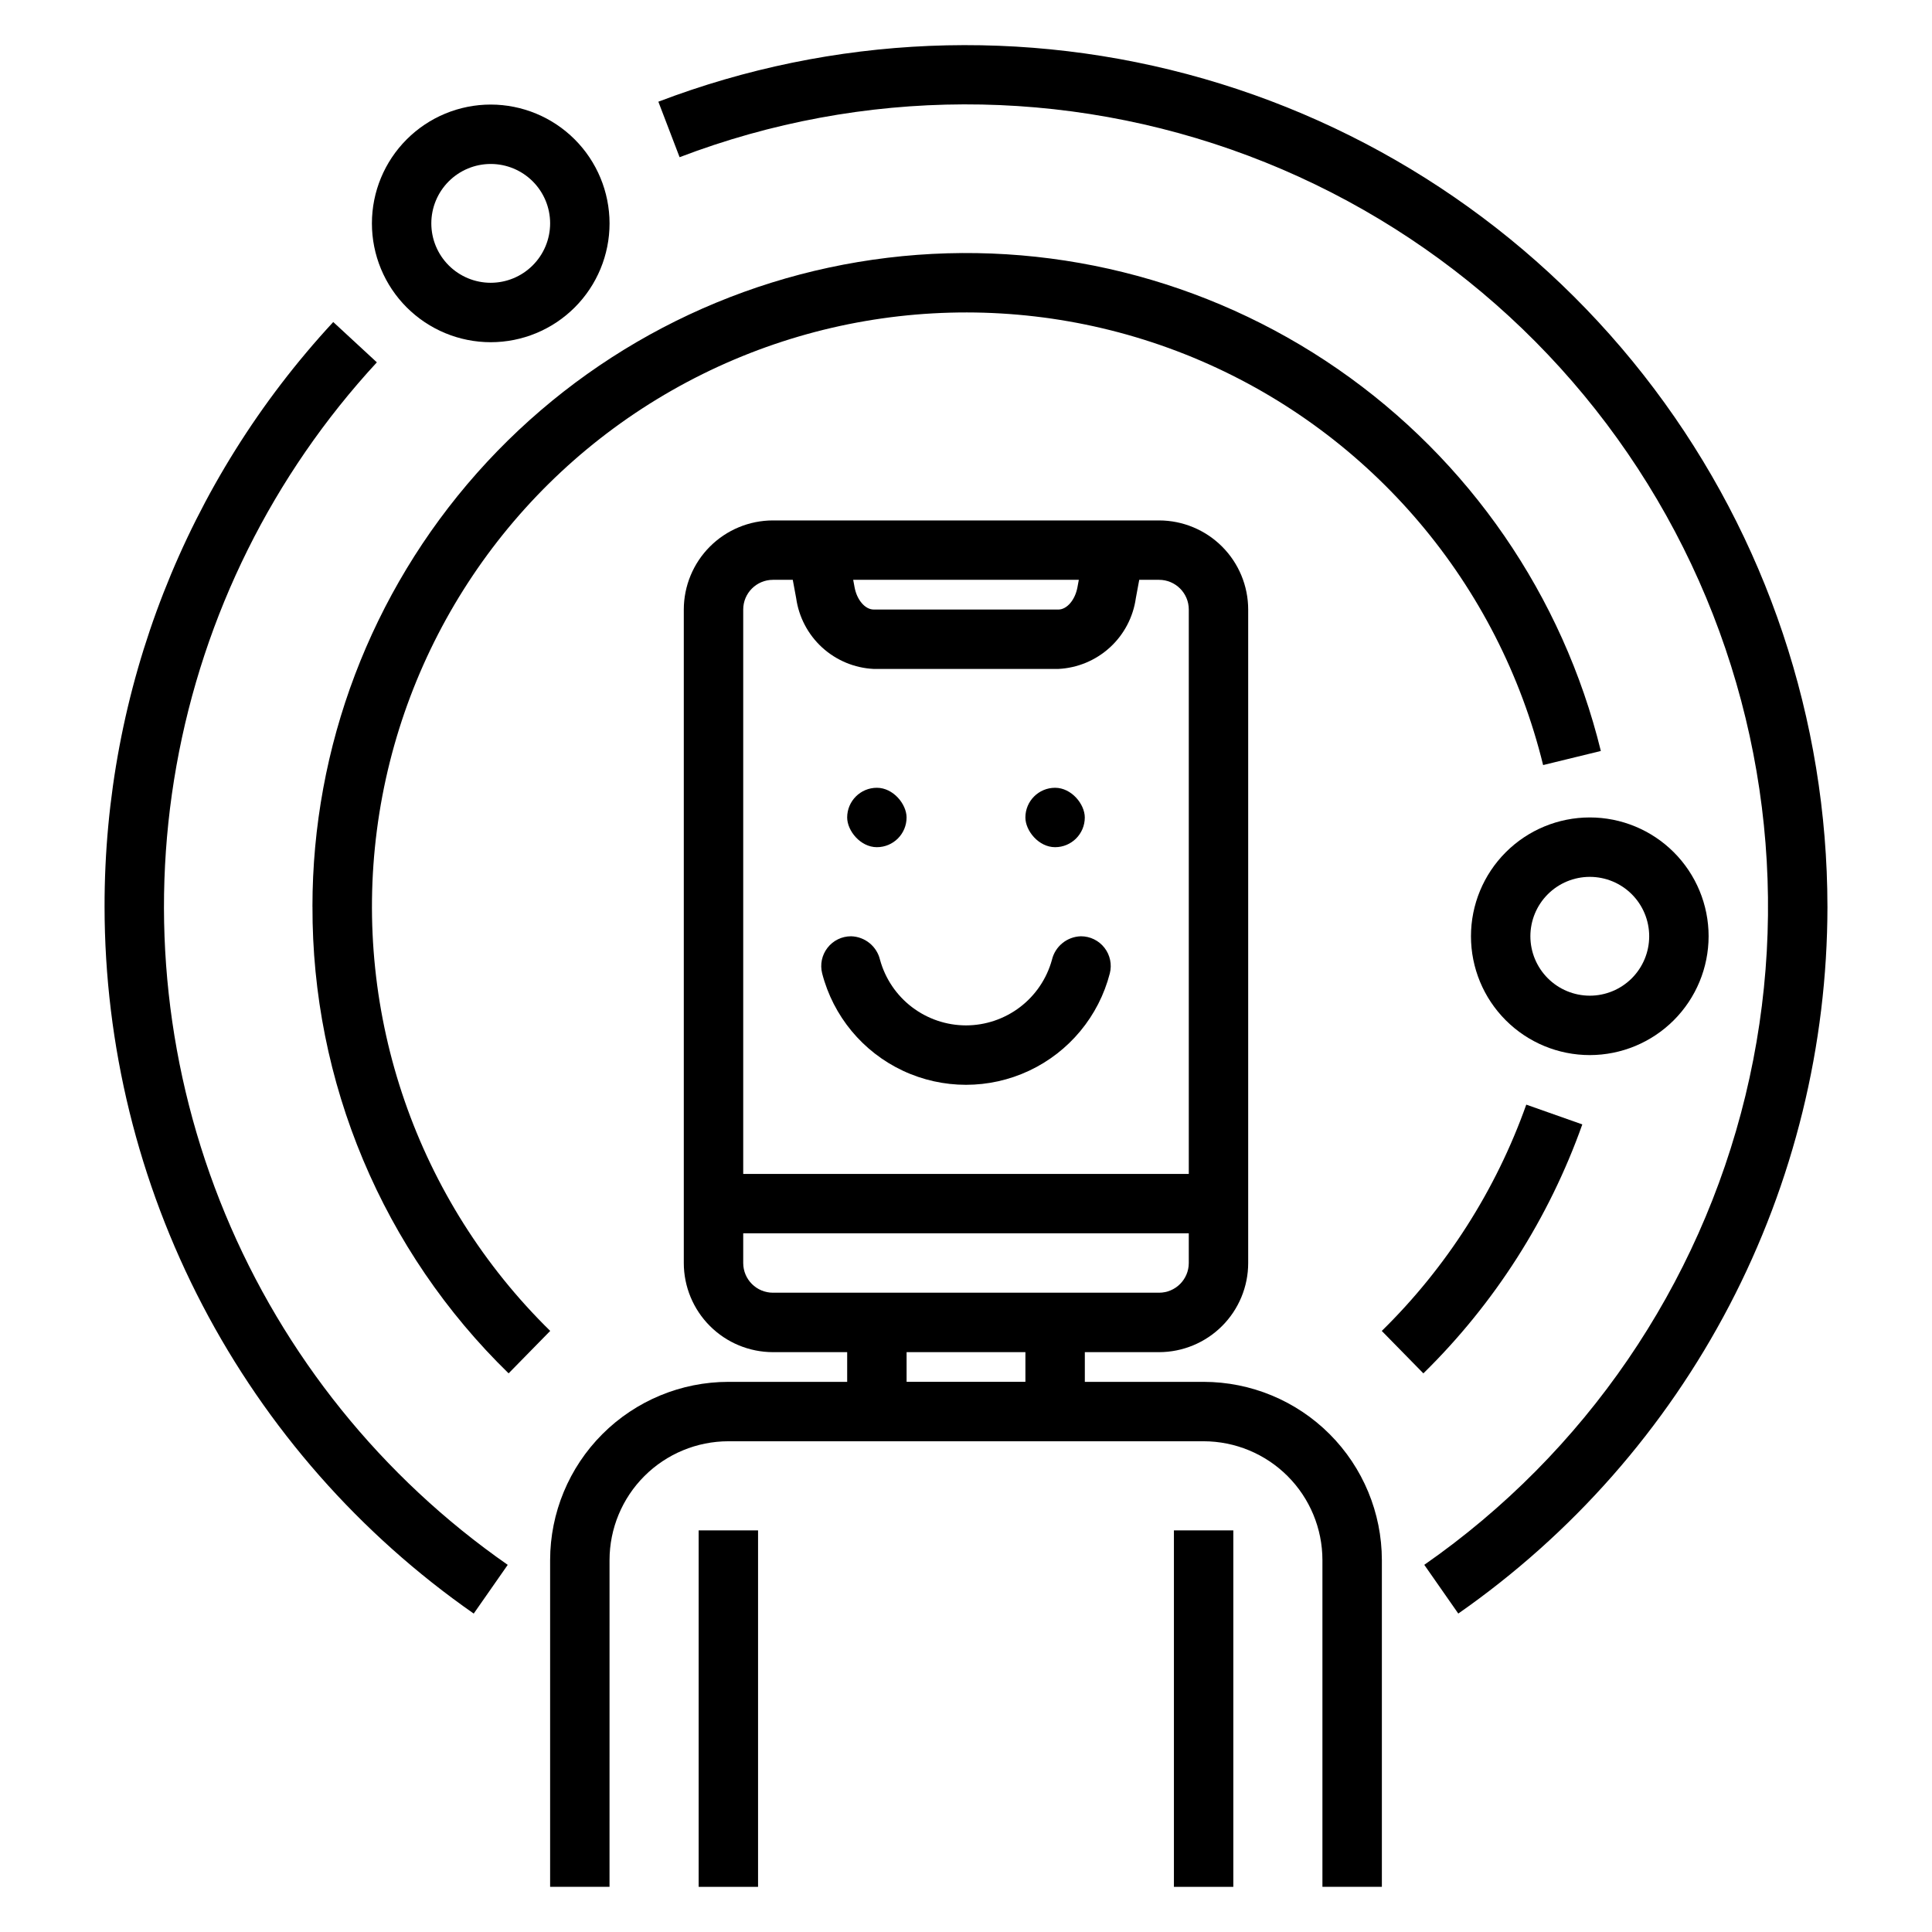
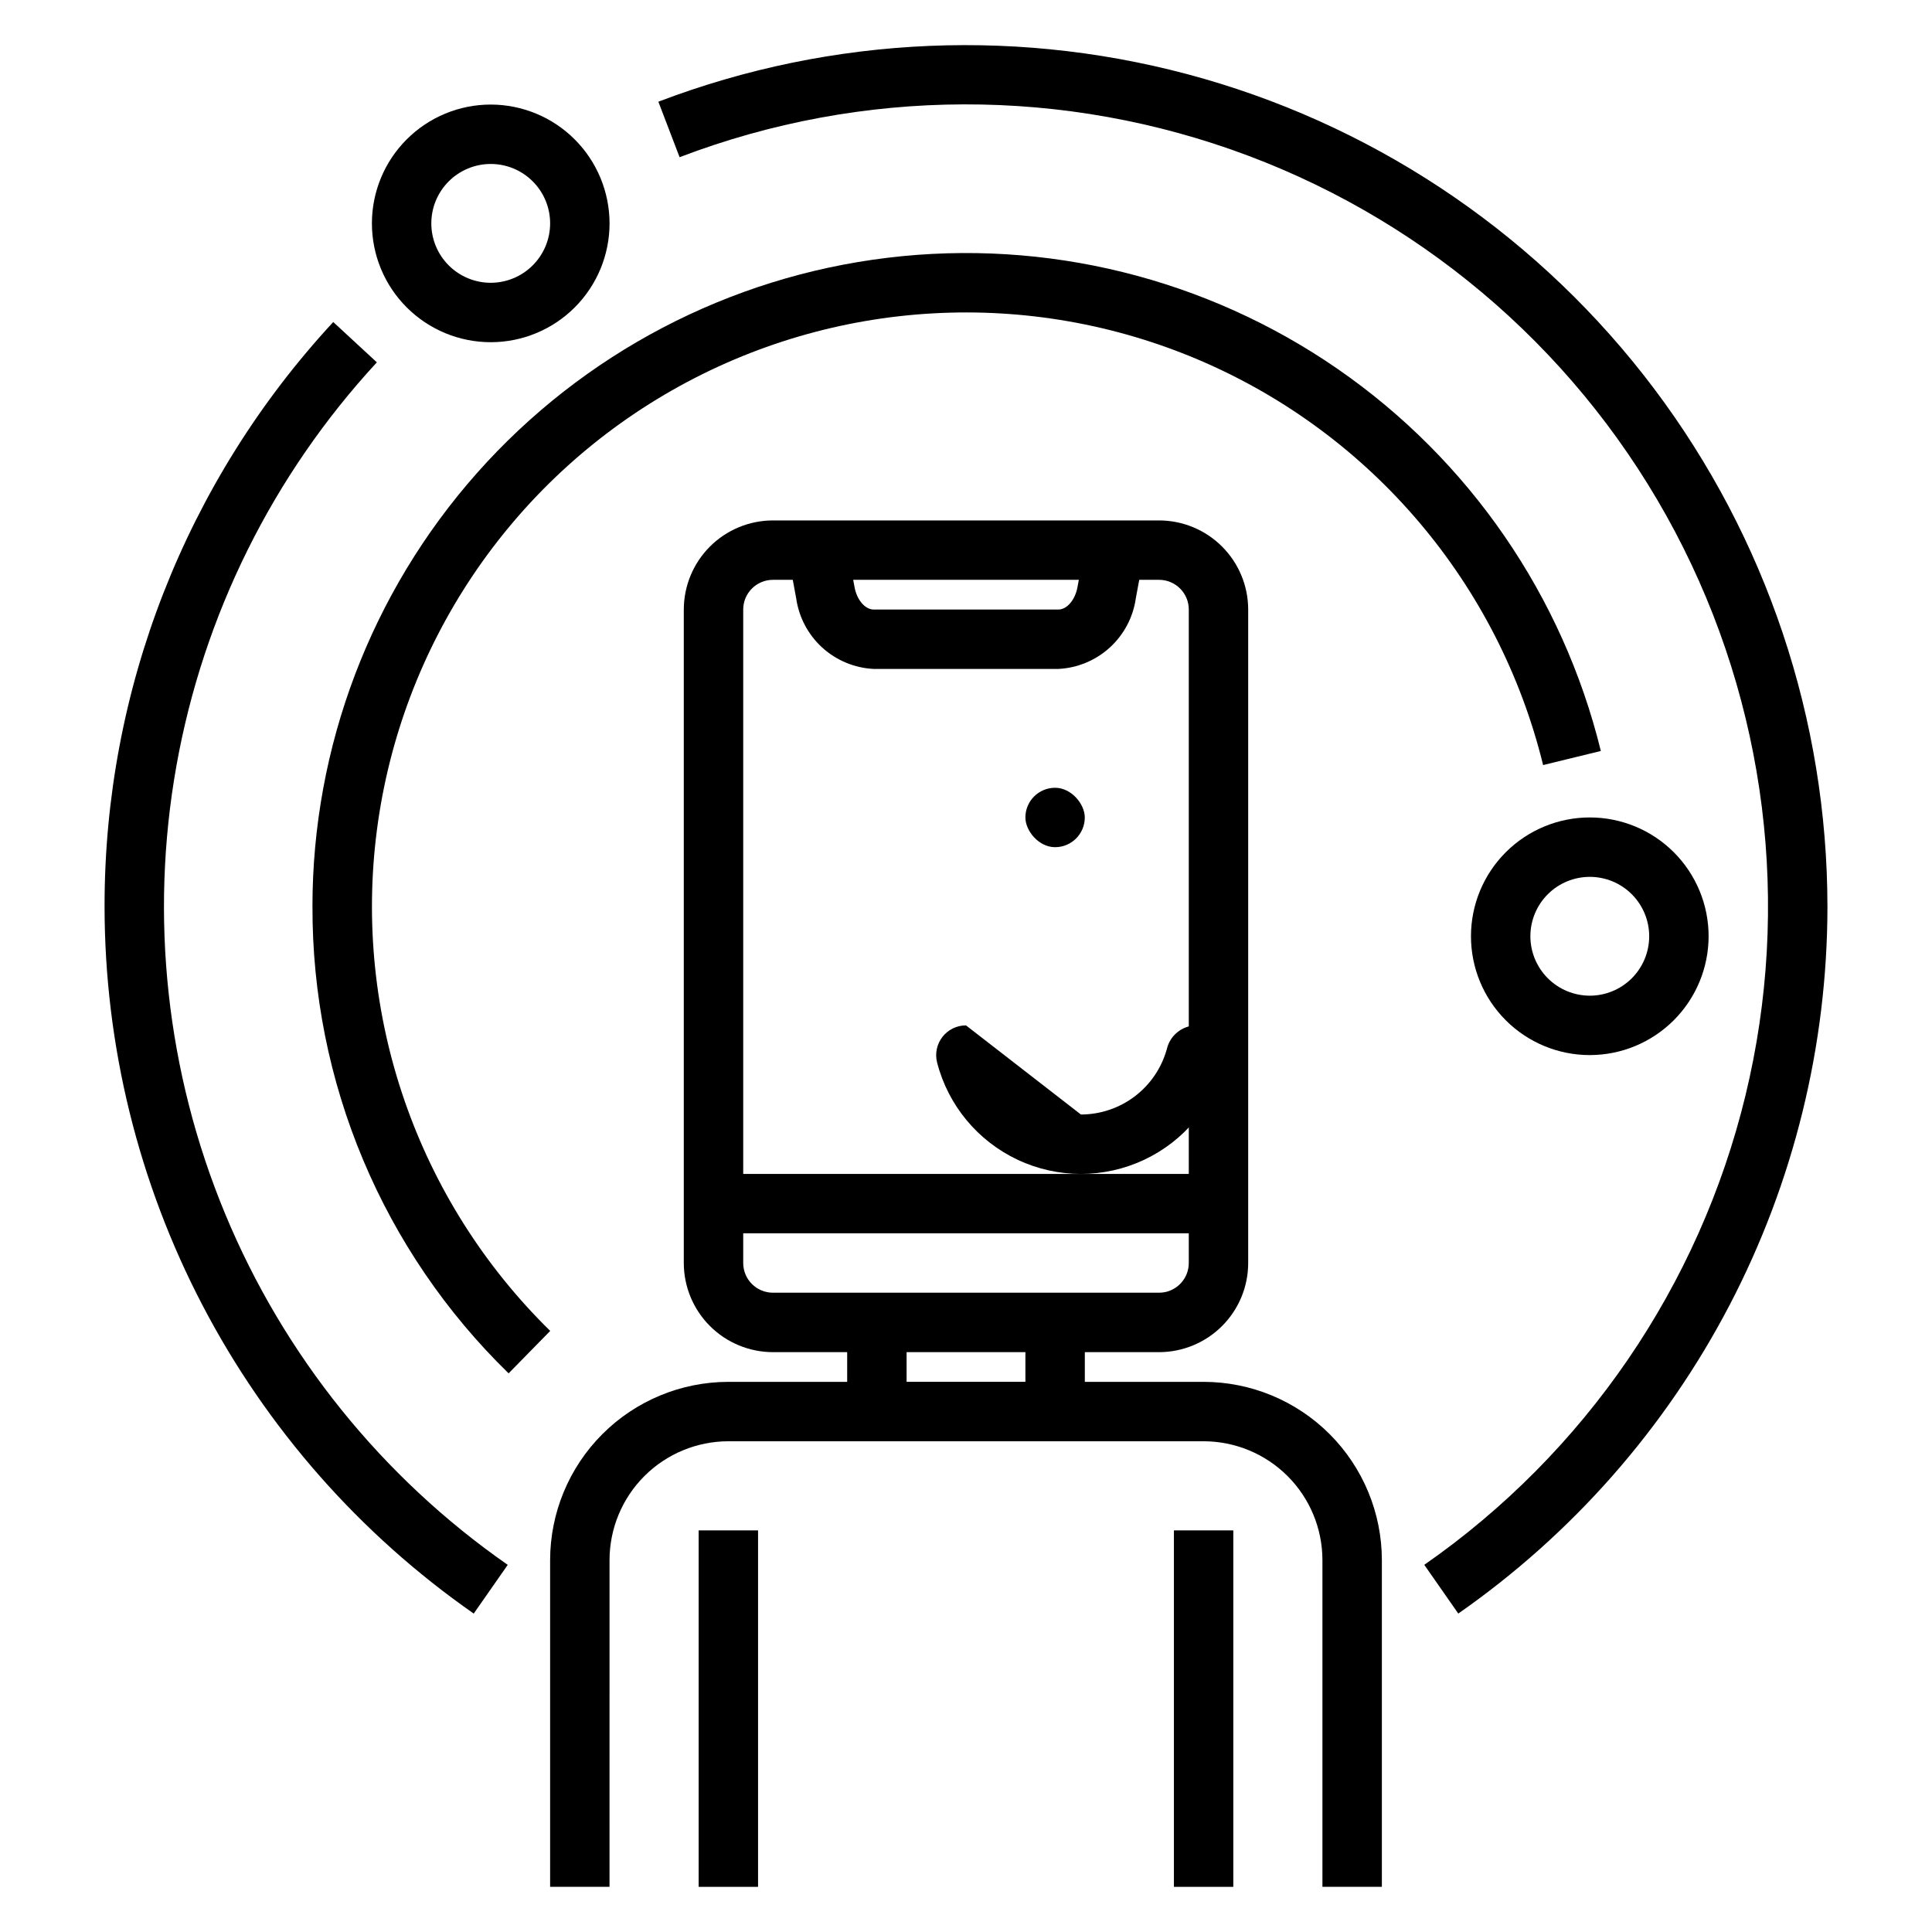
<svg xmlns="http://www.w3.org/2000/svg" fill="#000000" width="800px" height="800px" version="1.1" viewBox="144 144 512 512">
  <g>
    <path d="m510.21 644.03v-86.594c-0.016-12.52-4.996-24.527-13.848-33.383-8.855-8.855-20.863-13.836-33.383-13.848h-31.488v-7.871h19.68c6.262-0.008 12.262-2.5 16.691-6.926 4.426-4.426 6.918-10.43 6.922-16.691v-173.18c-0.004-6.262-2.496-12.266-6.922-16.691-4.43-4.43-10.43-6.918-16.691-6.926h-102.34c-6.262 0.008-12.266 2.496-16.691 6.926-4.43 4.426-6.918 10.43-6.926 16.691v173.18c0.008 6.262 2.496 12.266 6.926 16.691 4.426 4.426 10.43 6.918 16.691 6.926h19.68v7.871h-31.488c-12.523 0.012-24.531 4.992-33.383 13.848-8.855 8.855-13.836 20.863-13.852 33.383v86.594h15.742l0.004-86.594c0.008-8.348 3.328-16.352 9.23-22.254 5.906-5.902 13.91-9.223 22.258-9.234h125.95c8.348 0.012 16.352 3.332 22.254 9.234 5.902 5.902 9.223 13.906 9.23 22.254v86.594zm-80.312-346.37-0.367 1.988c-0.621 3.356-2.797 5.887-5.066 5.887l-48.926-0.004c-2.269 0-4.445-2.527-5.066-5.887l-0.367-1.984zm-88.938 7.871c0.004-4.348 3.527-7.867 7.875-7.871h5.258l0.898 4.848v-0.004c0.703 5.035 3.141 9.66 6.891 13.09 3.754 3.426 8.582 5.434 13.656 5.68h48.926c5.074-0.246 9.902-2.254 13.656-5.68 3.75-3.426 6.188-8.055 6.891-13.086l0.898-4.848h5.262c4.344 0.004 7.867 3.523 7.871 7.871v149.57h-118.08zm7.871 181.05h0.004c-4.348-0.004-7.871-3.523-7.875-7.871v-7.871h118.08v7.871c-0.004 4.348-3.527 7.867-7.871 7.871zm66.914 23.617h-31.488v-7.871h31.488z" />
    <path d="m329.15 549.57h15.742v94.465h-15.742z" />
    <path d="m455.1 549.57h15.742v94.465h-15.742z" />
-     <path d="m376.38 352.77c4.348 0 7.871 4.348 7.871 7.871 0 4.348-3.523 7.871-7.871 7.871-4.348 0-7.871-4.348-7.871-7.871 0-4.348 3.523-7.871 7.871-7.871z" />
    <path d="m423.61 352.77c4.348 0 7.871 4.348 7.871 7.871 0 4.348-3.523 7.871-7.871 7.871-4.348 0-7.871-4.348-7.871-7.871 0-4.348 3.523-7.871 7.871-7.871z" />
-     <path d="m400 415.74c-5.172-0.008-10.195-1.707-14.309-4.836-4.113-3.133-7.086-7.527-8.465-12.508-0.836-3.598-3.996-6.172-7.684-6.273h-0.023c-2.43 0.004-4.727 1.125-6.219 3.047-1.492 1.918-2.019 4.418-1.422 6.777 2.926 11.352 10.762 20.809 21.371 25.797 10.609 4.988 22.891 4.988 33.496 0 10.609-4.988 18.445-14.445 21.371-25.797 0.598-2.359 0.07-4.859-1.422-6.777-1.492-1.922-3.789-3.043-6.219-3.047h-0.02c-3.691 0.102-6.852 2.676-7.688 6.273-1.379 4.981-4.352 9.375-8.465 12.508-4.113 3.129-9.137 4.828-14.305 4.836z" />
-     <path d="m563.33 441.98-14.852-5.242c-8.047 22.637-21.141 43.148-38.293 59.973l11.023 11.246c18.863-18.512 33.266-41.074 42.121-65.977z" />
+     <path d="m400 415.74h-0.023c-2.43 0.004-4.727 1.125-6.219 3.047-1.492 1.918-2.019 4.418-1.422 6.777 2.926 11.352 10.762 20.809 21.371 25.797 10.609 4.988 22.891 4.988 33.496 0 10.609-4.988 18.445-14.445 21.371-25.797 0.598-2.359 0.07-4.859-1.422-6.777-1.492-1.922-3.789-3.043-6.219-3.047h-0.02c-3.691 0.102-6.852 2.676-7.688 6.273-1.379 4.981-4.352 9.375-8.465 12.508-4.113 3.129-9.137 4.828-14.305 4.836z" />
    <path d="m226.81 384.25c-0.07 23.051 4.492 45.883 13.422 67.133 8.926 21.254 22.039 40.492 38.555 56.57l11.023-11.246c-35.266-34.566-52.273-83.68-45.934-132.66 6.34-48.973 35.289-92.137 78.195-116.59 42.906-24.453 94.797-27.355 140.16-7.844 45.363 19.512 78.949 59.176 90.711 107.14l15.297-3.734c-10.082-41.121-34.875-77.125-69.699-101.21-34.82-24.082-77.254-34.578-119.29-29.5-42.031 5.074-80.75 25.367-108.84 57.047-28.09 31.68-43.602 72.551-43.609 114.89z" />
    <path d="m628.29 384.25c-0.035-49.527-16.16-97.707-45.957-137.27-29.793-39.566-71.641-68.375-119.23-82.09-47.594-13.711-98.355-11.586-144.63 6.062l5.629 14.707c48.492-18.527 102.09-18.668 150.68-0.398 48.59 18.27 88.816 53.688 113.09 99.574 24.273 45.887 30.922 99.07 18.688 149.52-12.238 50.449-42.508 94.676-85.109 124.34l9.012 12.914c30.18-21.051 54.836-49.074 71.867-81.695s25.938-68.867 25.965-105.67z" />
    <path d="m171.71 384.25c0.023 36.801 8.93 73.047 25.961 105.67s41.688 60.645 71.871 81.695l9.012-12.914h-0.004c-33.336-23.215-59.324-55.492-74.883-93.016-15.562-37.523-20.043-78.719-12.918-118.71 7.125-39.992 25.559-77.105 53.121-106.95l-11.562-10.688 0.004 0.004c-39.023 42.141-60.672 97.477-60.602 154.91z" />
    <path d="m274.05 171.71c-8.352 0-16.359 3.316-22.266 9.223-5.906 5.902-9.223 13.914-9.223 22.266 0 8.352 3.316 16.359 9.223 22.266 5.906 5.902 13.914 9.223 22.266 9.223s16.359-3.32 22.266-9.223c5.902-5.906 9.223-13.914 9.223-22.266-0.012-8.352-3.332-16.355-9.234-22.258-5.902-5.902-13.906-9.223-22.254-9.23zm0 47.23c-4.176 0-8.18-1.656-11.133-4.609-2.953-2.953-4.613-6.957-4.613-11.133s1.66-8.18 4.613-11.133c2.953-2.953 6.957-4.613 11.133-4.613s8.18 1.66 11.133 4.613c2.953 2.953 4.609 6.957 4.609 11.133-0.004 4.172-1.664 8.176-4.617 11.125-2.949 2.953-6.953 4.613-11.125 4.617z" />
    <path d="m596.8 392.12c0-8.352-3.32-16.359-9.223-22.266-5.906-5.902-13.914-9.223-22.266-9.223s-16.363 3.32-22.266 9.223c-5.906 5.906-9.223 13.914-9.223 22.266s3.316 16.363 9.223 22.266c5.902 5.906 13.914 9.223 22.266 9.223 8.348-0.008 16.352-3.328 22.254-9.23 5.902-5.902 9.223-13.906 9.234-22.258zm-47.23 0h-0.004c0-4.176 1.66-8.18 4.613-11.133 2.953-2.949 6.957-4.609 11.133-4.609s8.18 1.66 11.133 4.609c2.949 2.953 4.609 6.957 4.609 11.133s-1.66 8.18-4.609 11.133c-2.953 2.953-6.957 4.613-11.133 4.613-4.176-0.004-8.176-1.664-11.129-4.617s-4.613-6.953-4.617-11.129z" />
  </g>
</svg>